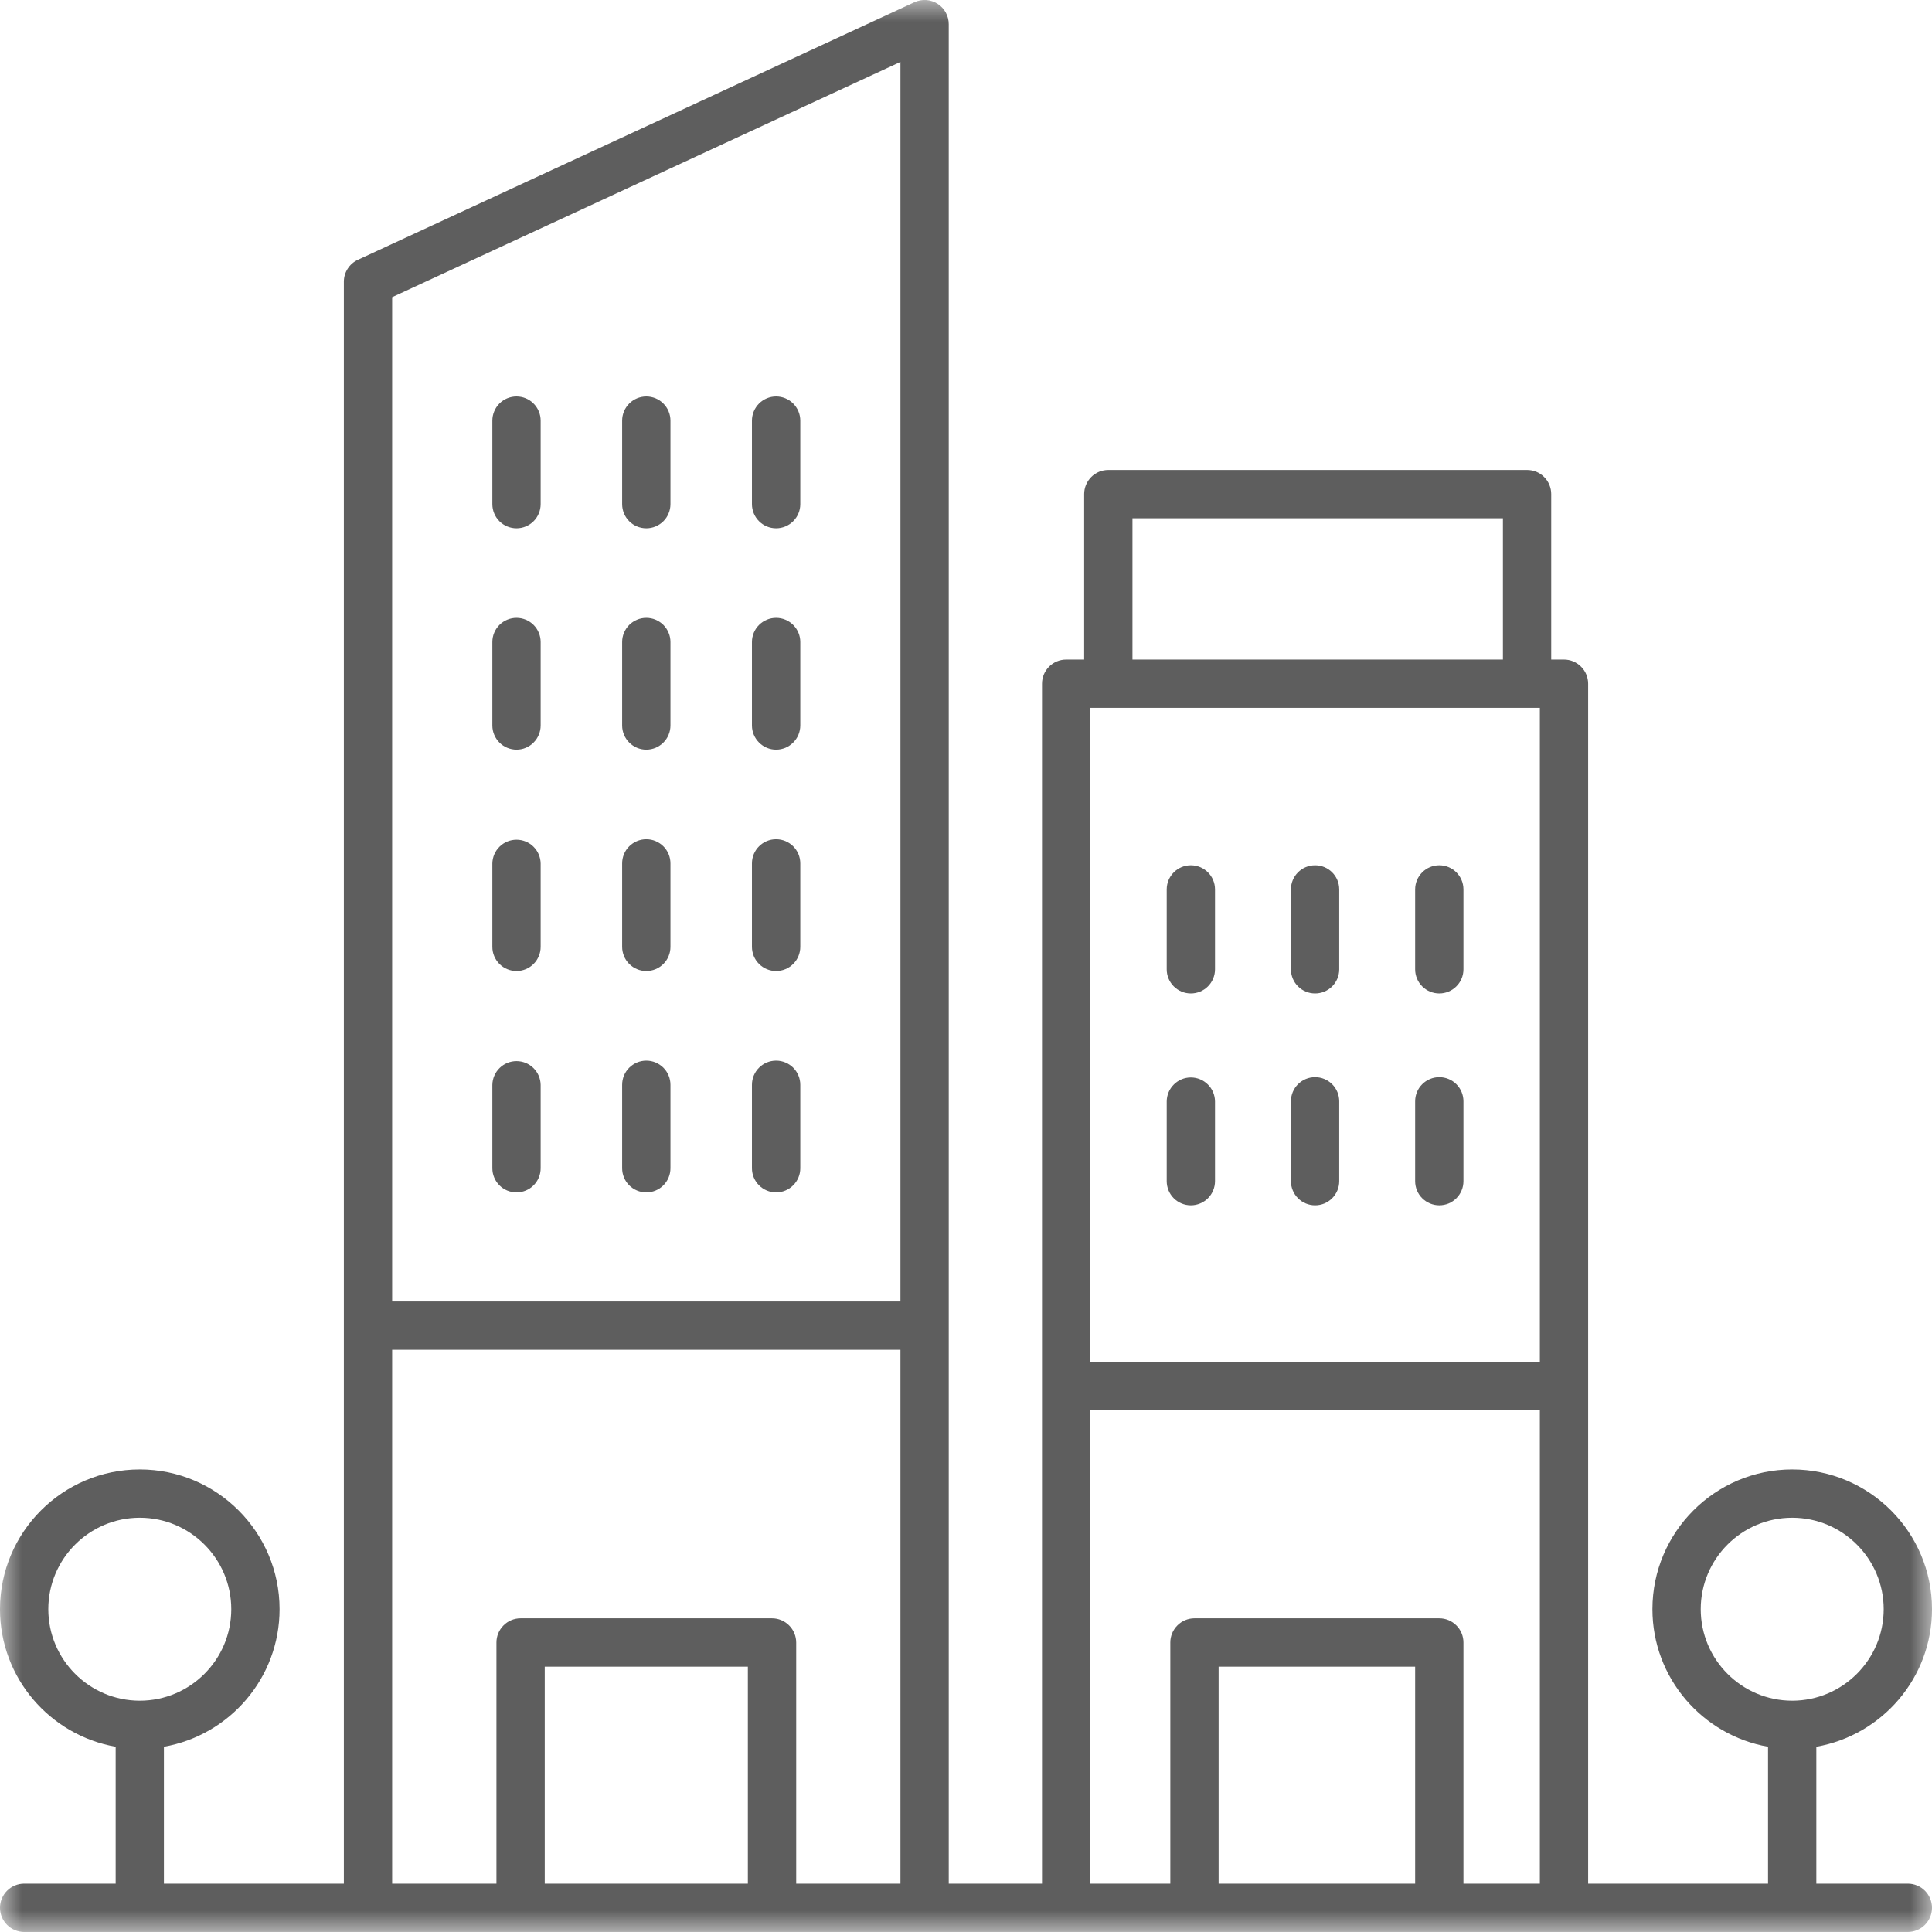
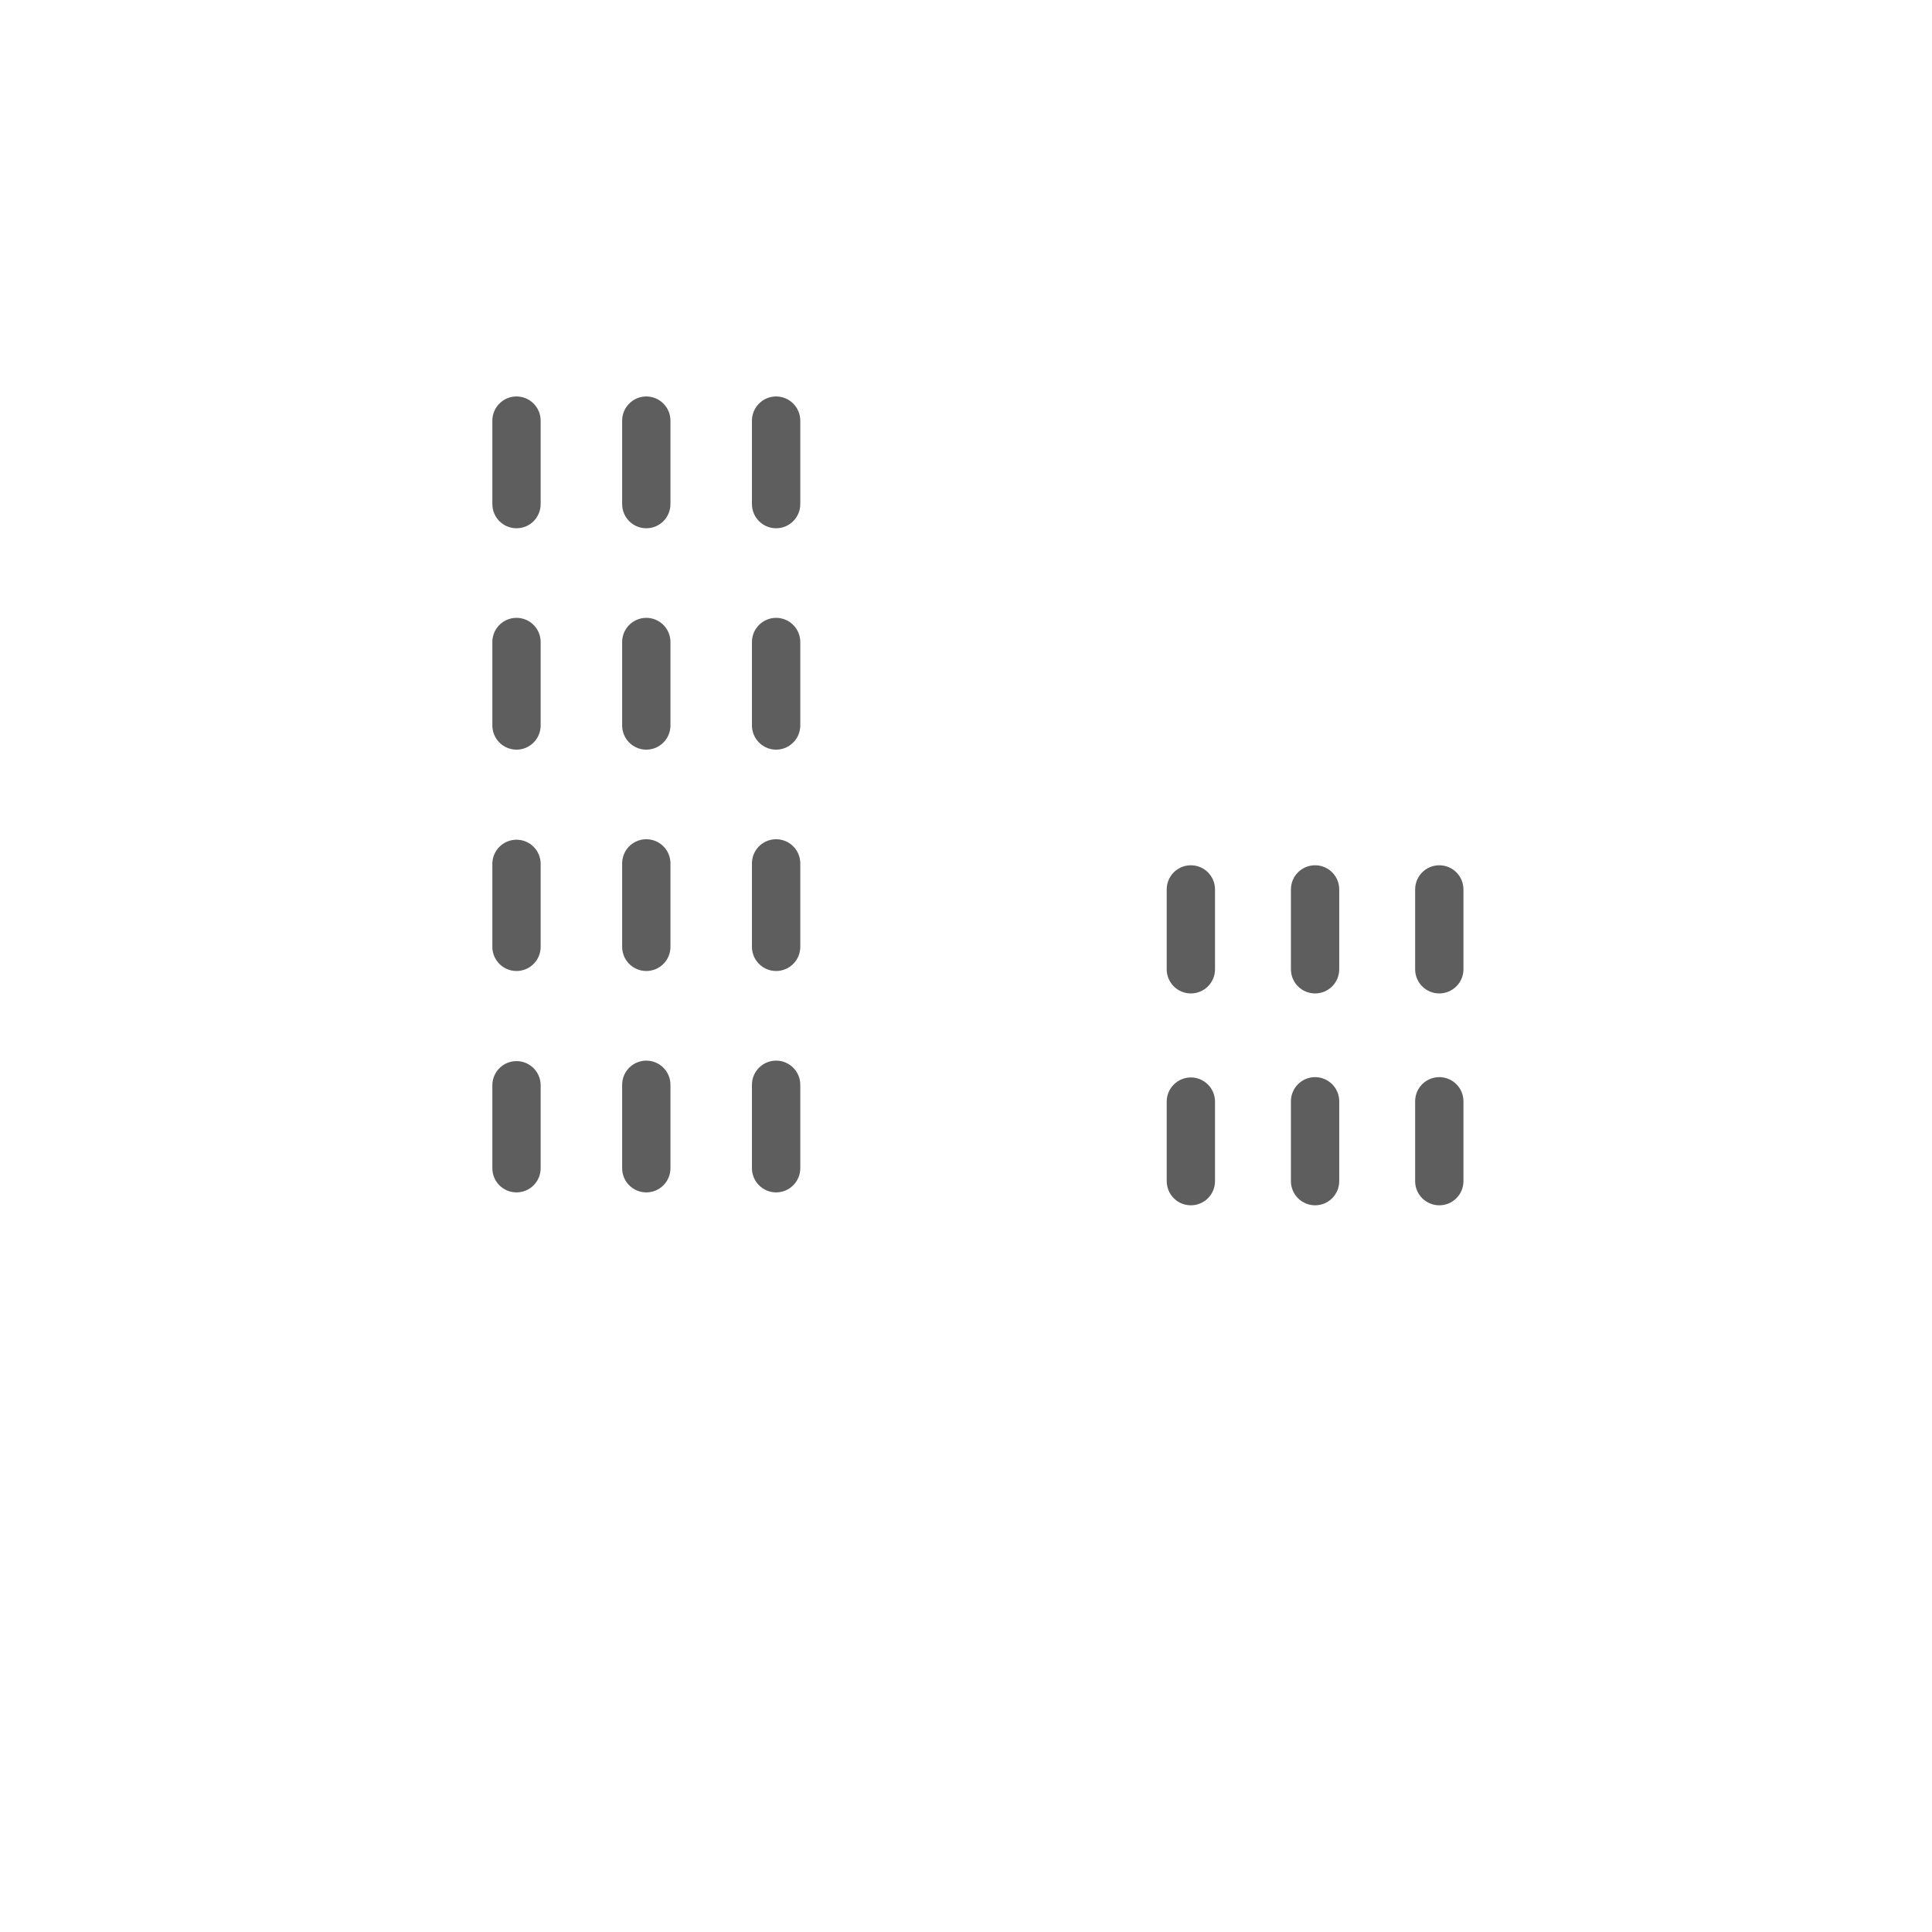
<svg xmlns="http://www.w3.org/2000/svg" width="44" height="44" viewBox="0 0 44 44" fill="none">
  <mask id="mask0_2660_3185" style="mask-type:alpha" maskUnits="userSpaceOnUse" x="0" y="0" width="44" height="44">
    <rect width="44" height="44" fill="#D9D9D9" />
  </mask>
  <g mask="url(#mask0_2660_3185)">
-     <path d="M44 36.648C44 34.893 42.572 33.465 40.816 33.465C39.061 33.465 37.633 34.893 37.633 36.648C37.633 38.216 38.773 39.519 40.266 39.781V42.899H36.169V15.572C36.169 15.426 36.111 15.286 36.008 15.183C35.904 15.079 35.765 15.021 35.619 15.021H35.328V11.252C35.328 11.18 35.314 11.109 35.286 11.042C35.259 10.975 35.218 10.915 35.167 10.864C35.116 10.812 35.055 10.772 34.989 10.744C34.922 10.717 34.85 10.703 34.778 10.703H25.241C25.169 10.703 25.097 10.717 25.031 10.744C24.964 10.772 24.903 10.812 24.852 10.864C24.801 10.915 24.761 10.975 24.733 11.042C24.705 11.109 24.691 11.18 24.691 11.252V15.021H24.281C24.135 15.021 23.995 15.079 23.892 15.182C23.789 15.286 23.731 15.425 23.731 15.571V42.899H21.607V30.192C21.607 30.191 21.607 30.191 21.607 30.19C21.607 30.19 21.607 30.189 21.607 30.189V0.55C21.607 0.362 21.512 0.187 21.353 0.086C21.275 0.037 21.186 0.007 21.094 0.001C21.002 -0.005 20.91 0.012 20.826 0.05L8.15 5.917C8.055 5.961 7.974 6.031 7.918 6.12C7.861 6.208 7.831 6.311 7.831 6.416V42.899H3.733V39.781C5.227 39.519 6.367 38.216 6.367 36.648C6.367 34.893 4.939 33.465 3.184 33.465C1.428 33.465 0 34.893 0 36.648C0 38.216 1.14 39.519 2.634 39.781V42.899H0.55C0.404 42.899 0.264 42.957 0.161 43.06C0.058 43.163 0 43.303 0 43.449C0 43.595 0.058 43.735 0.161 43.838C0.264 43.941 0.404 43.999 0.55 43.999H43.45C43.596 43.999 43.736 43.941 43.839 43.838C43.942 43.735 44 43.595 44 43.449C44 43.303 43.942 43.163 43.839 43.06C43.736 42.957 43.596 42.899 43.45 42.899H41.366V39.781C42.86 39.519 44 38.216 44 36.648L44 36.648ZM1.1 36.648C1.1 35.5 2.035 34.565 3.184 34.565C4.332 34.565 5.267 35.5 5.267 36.648C5.267 37.797 4.332 38.732 3.184 38.732C2.035 38.732 1.1 37.797 1.1 36.648ZM35.069 16.121V31.012H24.831V16.121H35.069ZM25.791 11.803H34.228V15.021H25.791V11.803ZM24.831 32.112H35.069V42.899H33.329V37.407C33.329 37.261 33.271 37.121 33.168 37.018C33.064 36.914 32.925 36.856 32.779 36.856H27.203C27.057 36.856 26.917 36.914 26.814 37.018C26.711 37.121 26.653 37.261 26.653 37.407V42.899H24.831V32.112ZM32.229 42.899H27.753V37.957H32.229V42.899ZM20.507 1.41V29.64H8.931V6.768L20.507 1.41ZM8.931 30.74H20.507V42.899H18.133V37.407C18.132 37.261 18.075 37.121 17.971 37.018C17.868 36.914 17.728 36.856 17.582 36.856H11.856C11.71 36.856 11.57 36.914 11.467 37.018C11.364 37.121 11.306 37.261 11.306 37.407V42.899H8.931L8.931 30.74ZM17.032 42.899H12.406V37.957H17.032V42.899ZM38.733 36.648C38.733 35.5 39.667 34.565 40.816 34.565C41.965 34.565 42.9 35.5 42.9 36.648C42.9 37.797 41.965 38.732 40.816 38.732C39.667 38.732 38.733 37.797 38.733 36.648Z" fill="#5E5E5E" />
    <path d="M11.763 27.156C11.909 27.156 12.049 27.098 12.152 26.995C12.255 26.892 12.313 26.752 12.313 26.606V24.705C12.31 24.561 12.251 24.424 12.148 24.323C12.045 24.222 11.907 24.166 11.763 24.166C11.619 24.166 11.481 24.222 11.378 24.323C11.275 24.424 11.216 24.561 11.213 24.705V26.606C11.213 26.752 11.271 26.892 11.374 26.995C11.477 27.098 11.617 27.156 11.763 27.156L11.763 27.156ZM14.719 27.156C14.791 27.156 14.863 27.142 14.93 27.114C14.996 27.087 15.057 27.046 15.108 26.995C15.159 26.944 15.2 26.883 15.227 26.817C15.255 26.75 15.269 26.678 15.269 26.606V24.705C15.269 24.633 15.255 24.561 15.227 24.494C15.2 24.428 15.159 24.367 15.108 24.316C15.057 24.265 14.996 24.225 14.93 24.197C14.863 24.169 14.791 24.155 14.719 24.155C14.573 24.155 14.434 24.213 14.33 24.316C14.227 24.419 14.169 24.559 14.169 24.705V26.606C14.169 26.752 14.227 26.892 14.33 26.995C14.434 27.098 14.573 27.156 14.719 27.156V27.156ZM17.675 27.156C17.821 27.156 17.961 27.098 18.064 26.995C18.168 26.892 18.226 26.752 18.226 26.606V24.705C18.226 24.401 17.979 24.155 17.675 24.155C17.372 24.155 17.125 24.401 17.125 24.705V26.606C17.125 26.752 17.183 26.892 17.287 26.995C17.39 27.098 17.53 27.156 17.675 27.156V27.156ZM11.763 22.114C11.909 22.114 12.049 22.056 12.152 21.953C12.255 21.85 12.313 21.71 12.313 21.564V19.663C12.31 19.519 12.251 19.382 12.148 19.281C12.045 19.18 11.907 19.124 11.763 19.124C11.619 19.124 11.481 19.18 11.378 19.281C11.275 19.382 11.216 19.519 11.213 19.663V21.564C11.213 21.637 11.227 21.708 11.255 21.775C11.283 21.842 11.323 21.902 11.374 21.953C11.425 22.004 11.486 22.045 11.553 22.072C11.619 22.1 11.691 22.114 11.763 22.114ZM14.719 22.114C14.791 22.114 14.863 22.1 14.93 22.072C14.996 22.045 15.057 22.004 15.108 21.953C15.159 21.902 15.2 21.842 15.227 21.775C15.255 21.708 15.269 21.637 15.269 21.564V19.663C15.269 19.591 15.255 19.519 15.227 19.452C15.2 19.386 15.159 19.325 15.108 19.274C15.057 19.223 14.996 19.183 14.93 19.155C14.863 19.127 14.791 19.113 14.719 19.113C14.573 19.113 14.434 19.171 14.33 19.274C14.227 19.377 14.169 19.517 14.169 19.663V21.564C14.169 21.637 14.184 21.708 14.211 21.775C14.239 21.842 14.279 21.902 14.33 21.953C14.382 22.004 14.442 22.045 14.509 22.072C14.575 22.1 14.647 22.114 14.719 22.114ZM17.675 22.114C17.748 22.114 17.819 22.1 17.886 22.072C17.953 22.045 18.013 22.004 18.064 21.953C18.116 21.902 18.156 21.842 18.184 21.775C18.211 21.708 18.226 21.637 18.226 21.564V19.663C18.226 19.359 17.979 19.113 17.675 19.113C17.372 19.113 17.125 19.359 17.125 19.663V21.564C17.125 21.637 17.14 21.708 17.167 21.775C17.195 21.842 17.235 21.902 17.287 21.953C17.338 22.004 17.398 22.045 17.465 22.072C17.532 22.1 17.603 22.114 17.675 22.114ZM11.763 17.073C11.909 17.073 12.049 17.015 12.152 16.911C12.255 16.808 12.313 16.668 12.313 16.522V14.621C12.313 14.475 12.255 14.335 12.152 14.232C12.049 14.129 11.909 14.071 11.763 14.071C11.617 14.071 11.477 14.129 11.374 14.232C11.271 14.335 11.213 14.475 11.213 14.621V16.523C11.213 16.668 11.271 16.808 11.374 16.911C11.477 17.015 11.617 17.072 11.763 17.073L11.763 17.073ZM14.719 17.073C14.791 17.073 14.863 17.058 14.93 17.031C14.996 17.003 15.057 16.962 15.108 16.911C15.159 16.86 15.2 16.8 15.227 16.733C15.255 16.666 15.269 16.595 15.269 16.522V14.621C15.269 14.549 15.255 14.477 15.227 14.411C15.2 14.344 15.159 14.283 15.108 14.232C15.057 14.181 14.996 14.141 14.93 14.113C14.863 14.085 14.791 14.071 14.719 14.071C14.647 14.071 14.575 14.085 14.509 14.113C14.442 14.141 14.381 14.181 14.33 14.232C14.279 14.283 14.239 14.344 14.211 14.411C14.183 14.477 14.169 14.549 14.169 14.621V16.523C14.169 16.668 14.227 16.808 14.33 16.911C14.434 17.015 14.573 17.073 14.719 17.073V17.073ZM17.675 17.073C17.748 17.073 17.819 17.058 17.886 17.031C17.953 17.003 18.013 16.962 18.064 16.911C18.116 16.86 18.156 16.8 18.184 16.733C18.211 16.666 18.226 16.595 18.226 16.522V14.621C18.226 14.475 18.168 14.335 18.064 14.232C17.961 14.129 17.821 14.071 17.675 14.071C17.53 14.071 17.39 14.129 17.287 14.232C17.183 14.335 17.125 14.475 17.125 14.621V16.523C17.125 16.668 17.183 16.808 17.287 16.911C17.39 17.015 17.53 17.073 17.675 17.073V17.073ZM11.763 12.031C11.909 12.031 12.049 11.973 12.152 11.87C12.255 11.767 12.313 11.627 12.313 11.481V9.579C12.313 9.434 12.255 9.294 12.152 9.191C12.049 9.087 11.909 9.029 11.763 9.029C11.617 9.029 11.477 9.087 11.374 9.19C11.271 9.294 11.213 9.434 11.213 9.579V11.481C11.213 11.627 11.271 11.767 11.374 11.87C11.477 11.973 11.617 12.031 11.763 12.031ZM14.719 12.031C14.791 12.031 14.863 12.017 14.93 11.989C14.996 11.961 15.057 11.921 15.108 11.87C15.159 11.819 15.2 11.758 15.227 11.691C15.255 11.624 15.269 11.553 15.269 11.481V9.579C15.269 9.507 15.255 9.436 15.227 9.369C15.2 9.302 15.159 9.242 15.108 9.191C15.057 9.139 14.996 9.099 14.93 9.071C14.863 9.044 14.791 9.029 14.719 9.029C14.647 9.029 14.575 9.044 14.509 9.071C14.442 9.099 14.381 9.139 14.33 9.191C14.279 9.242 14.239 9.302 14.211 9.369C14.183 9.436 14.169 9.507 14.169 9.579V11.481C14.169 11.627 14.227 11.767 14.33 11.87C14.433 11.973 14.573 12.031 14.719 12.031ZM17.675 12.031C17.821 12.031 17.961 11.973 18.064 11.87C18.168 11.767 18.226 11.627 18.226 11.481V9.579C18.226 9.434 18.168 9.294 18.064 9.19C17.961 9.087 17.821 9.029 17.675 9.029C17.53 9.029 17.39 9.087 17.287 9.19C17.183 9.294 17.125 9.434 17.125 9.579V11.481C17.125 11.627 17.183 11.767 17.287 11.87C17.39 11.973 17.53 12.031 17.675 12.031ZM27.121 27.45C27.267 27.45 27.407 27.392 27.51 27.289C27.613 27.186 27.671 27.046 27.671 26.9V25.081C27.669 24.936 27.61 24.798 27.507 24.697C27.404 24.595 27.265 24.538 27.121 24.538C26.976 24.538 26.838 24.595 26.735 24.697C26.632 24.798 26.573 24.936 26.571 25.081V26.9C26.571 27.046 26.629 27.186 26.732 27.289C26.835 27.392 26.975 27.45 27.121 27.45L27.121 27.45ZM29.95 27.45C30.022 27.45 30.094 27.436 30.16 27.409C30.227 27.381 30.288 27.34 30.339 27.289C30.39 27.238 30.43 27.177 30.458 27.111C30.486 27.044 30.5 26.973 30.5 26.9V25.081C30.5 24.935 30.442 24.795 30.339 24.692C30.235 24.589 30.096 24.531 29.95 24.531C29.804 24.531 29.664 24.589 29.561 24.692C29.458 24.795 29.4 24.935 29.4 25.081V26.9C29.4 27.046 29.458 27.186 29.561 27.289C29.664 27.392 29.804 27.45 29.95 27.45L29.95 27.45ZM32.779 27.45C32.851 27.45 32.922 27.436 32.989 27.409C33.056 27.381 33.117 27.34 33.168 27.289C33.219 27.238 33.259 27.178 33.287 27.111C33.315 27.044 33.329 26.973 33.329 26.9V25.081C33.329 24.935 33.271 24.795 33.168 24.692C33.065 24.589 32.925 24.531 32.779 24.531C32.633 24.531 32.493 24.589 32.39 24.692C32.286 24.795 32.229 24.935 32.229 25.081V26.9C32.229 27.046 32.286 27.186 32.39 27.289C32.493 27.392 32.633 27.45 32.779 27.45ZM27.121 22.625C27.267 22.625 27.407 22.567 27.51 22.464C27.613 22.361 27.671 22.221 27.671 22.076V20.256C27.671 19.952 27.425 19.706 27.121 19.706C26.817 19.706 26.571 19.952 26.571 20.256V22.076C26.571 22.221 26.629 22.361 26.732 22.464C26.835 22.567 26.975 22.625 27.121 22.625H27.121ZM29.95 22.625C30.022 22.625 30.094 22.611 30.16 22.583C30.227 22.556 30.288 22.515 30.339 22.464C30.39 22.413 30.43 22.353 30.458 22.286C30.485 22.219 30.5 22.148 30.5 22.076V20.256C30.5 19.952 30.254 19.706 29.95 19.706C29.646 19.706 29.4 19.952 29.4 20.256V22.076C29.4 22.221 29.458 22.361 29.561 22.464C29.664 22.567 29.804 22.625 29.95 22.625ZM32.779 22.625C32.924 22.625 33.064 22.567 33.167 22.464C33.271 22.361 33.329 22.221 33.329 22.076V20.256C33.329 19.952 33.082 19.706 32.779 19.706C32.475 19.706 32.229 19.952 32.229 20.256V22.076C32.229 22.221 32.287 22.361 32.39 22.464C32.493 22.567 32.633 22.625 32.779 22.625Z" fill="#5E5E5E" />
  </g>
</svg>